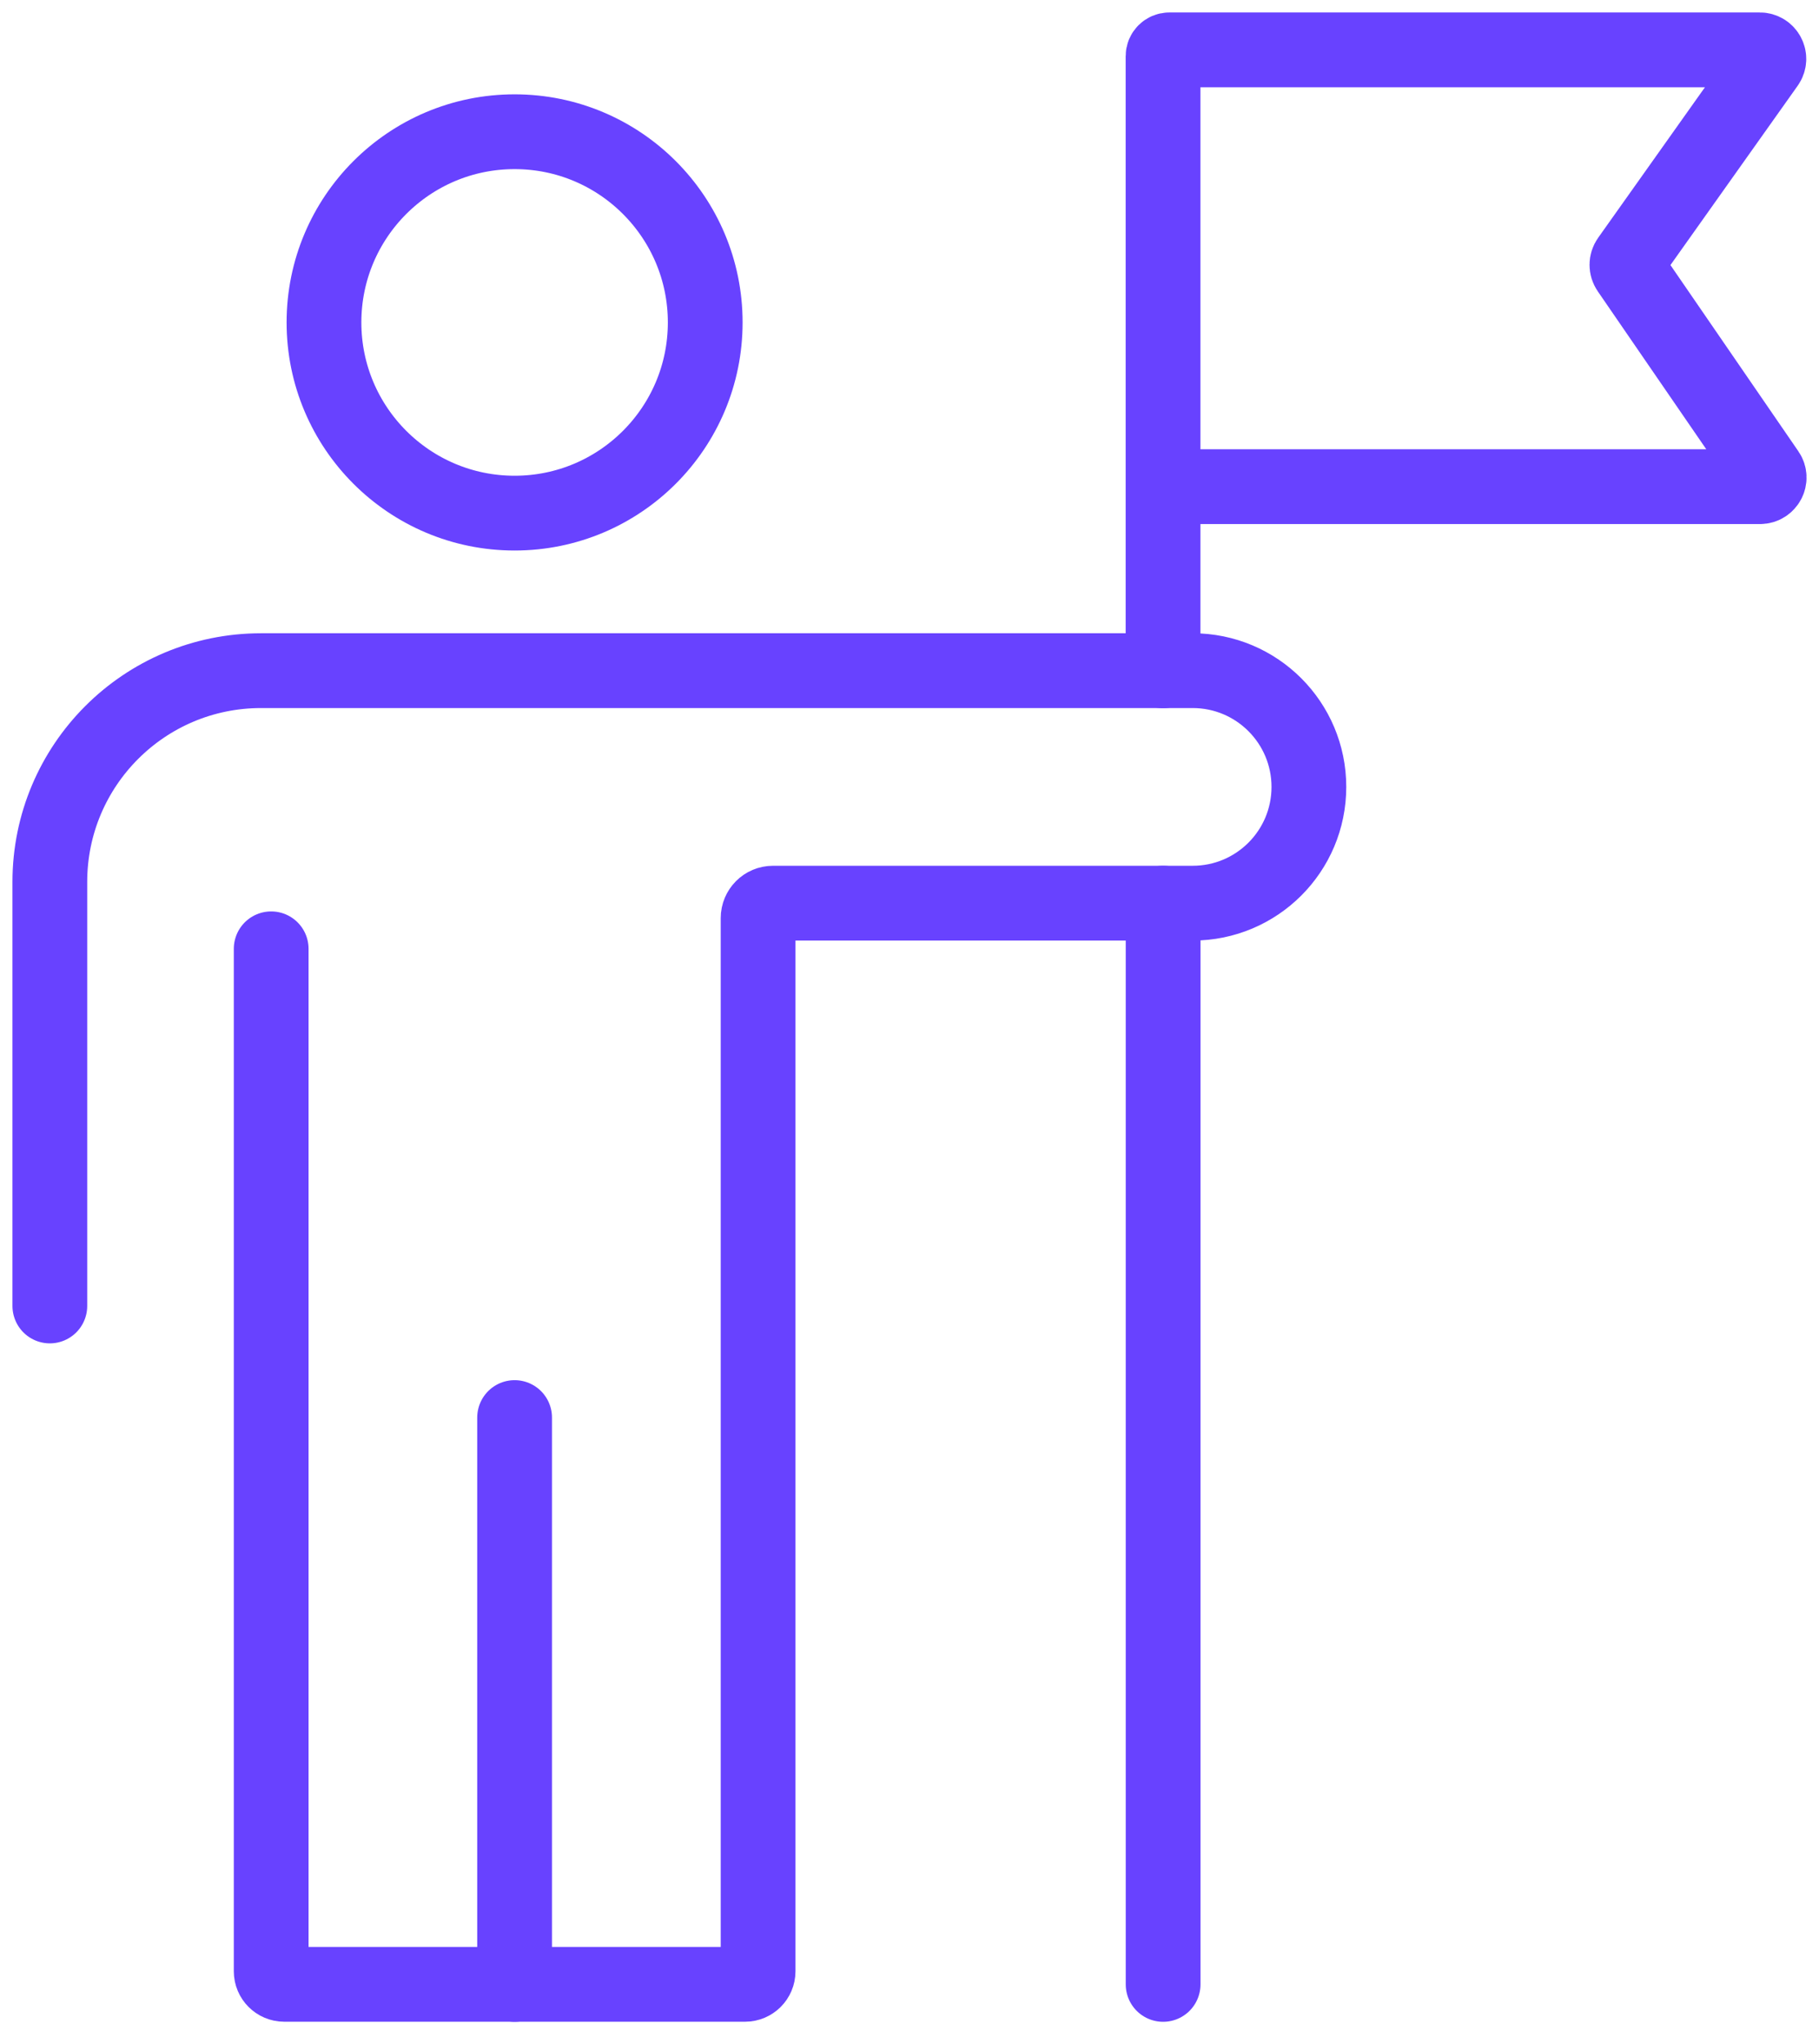
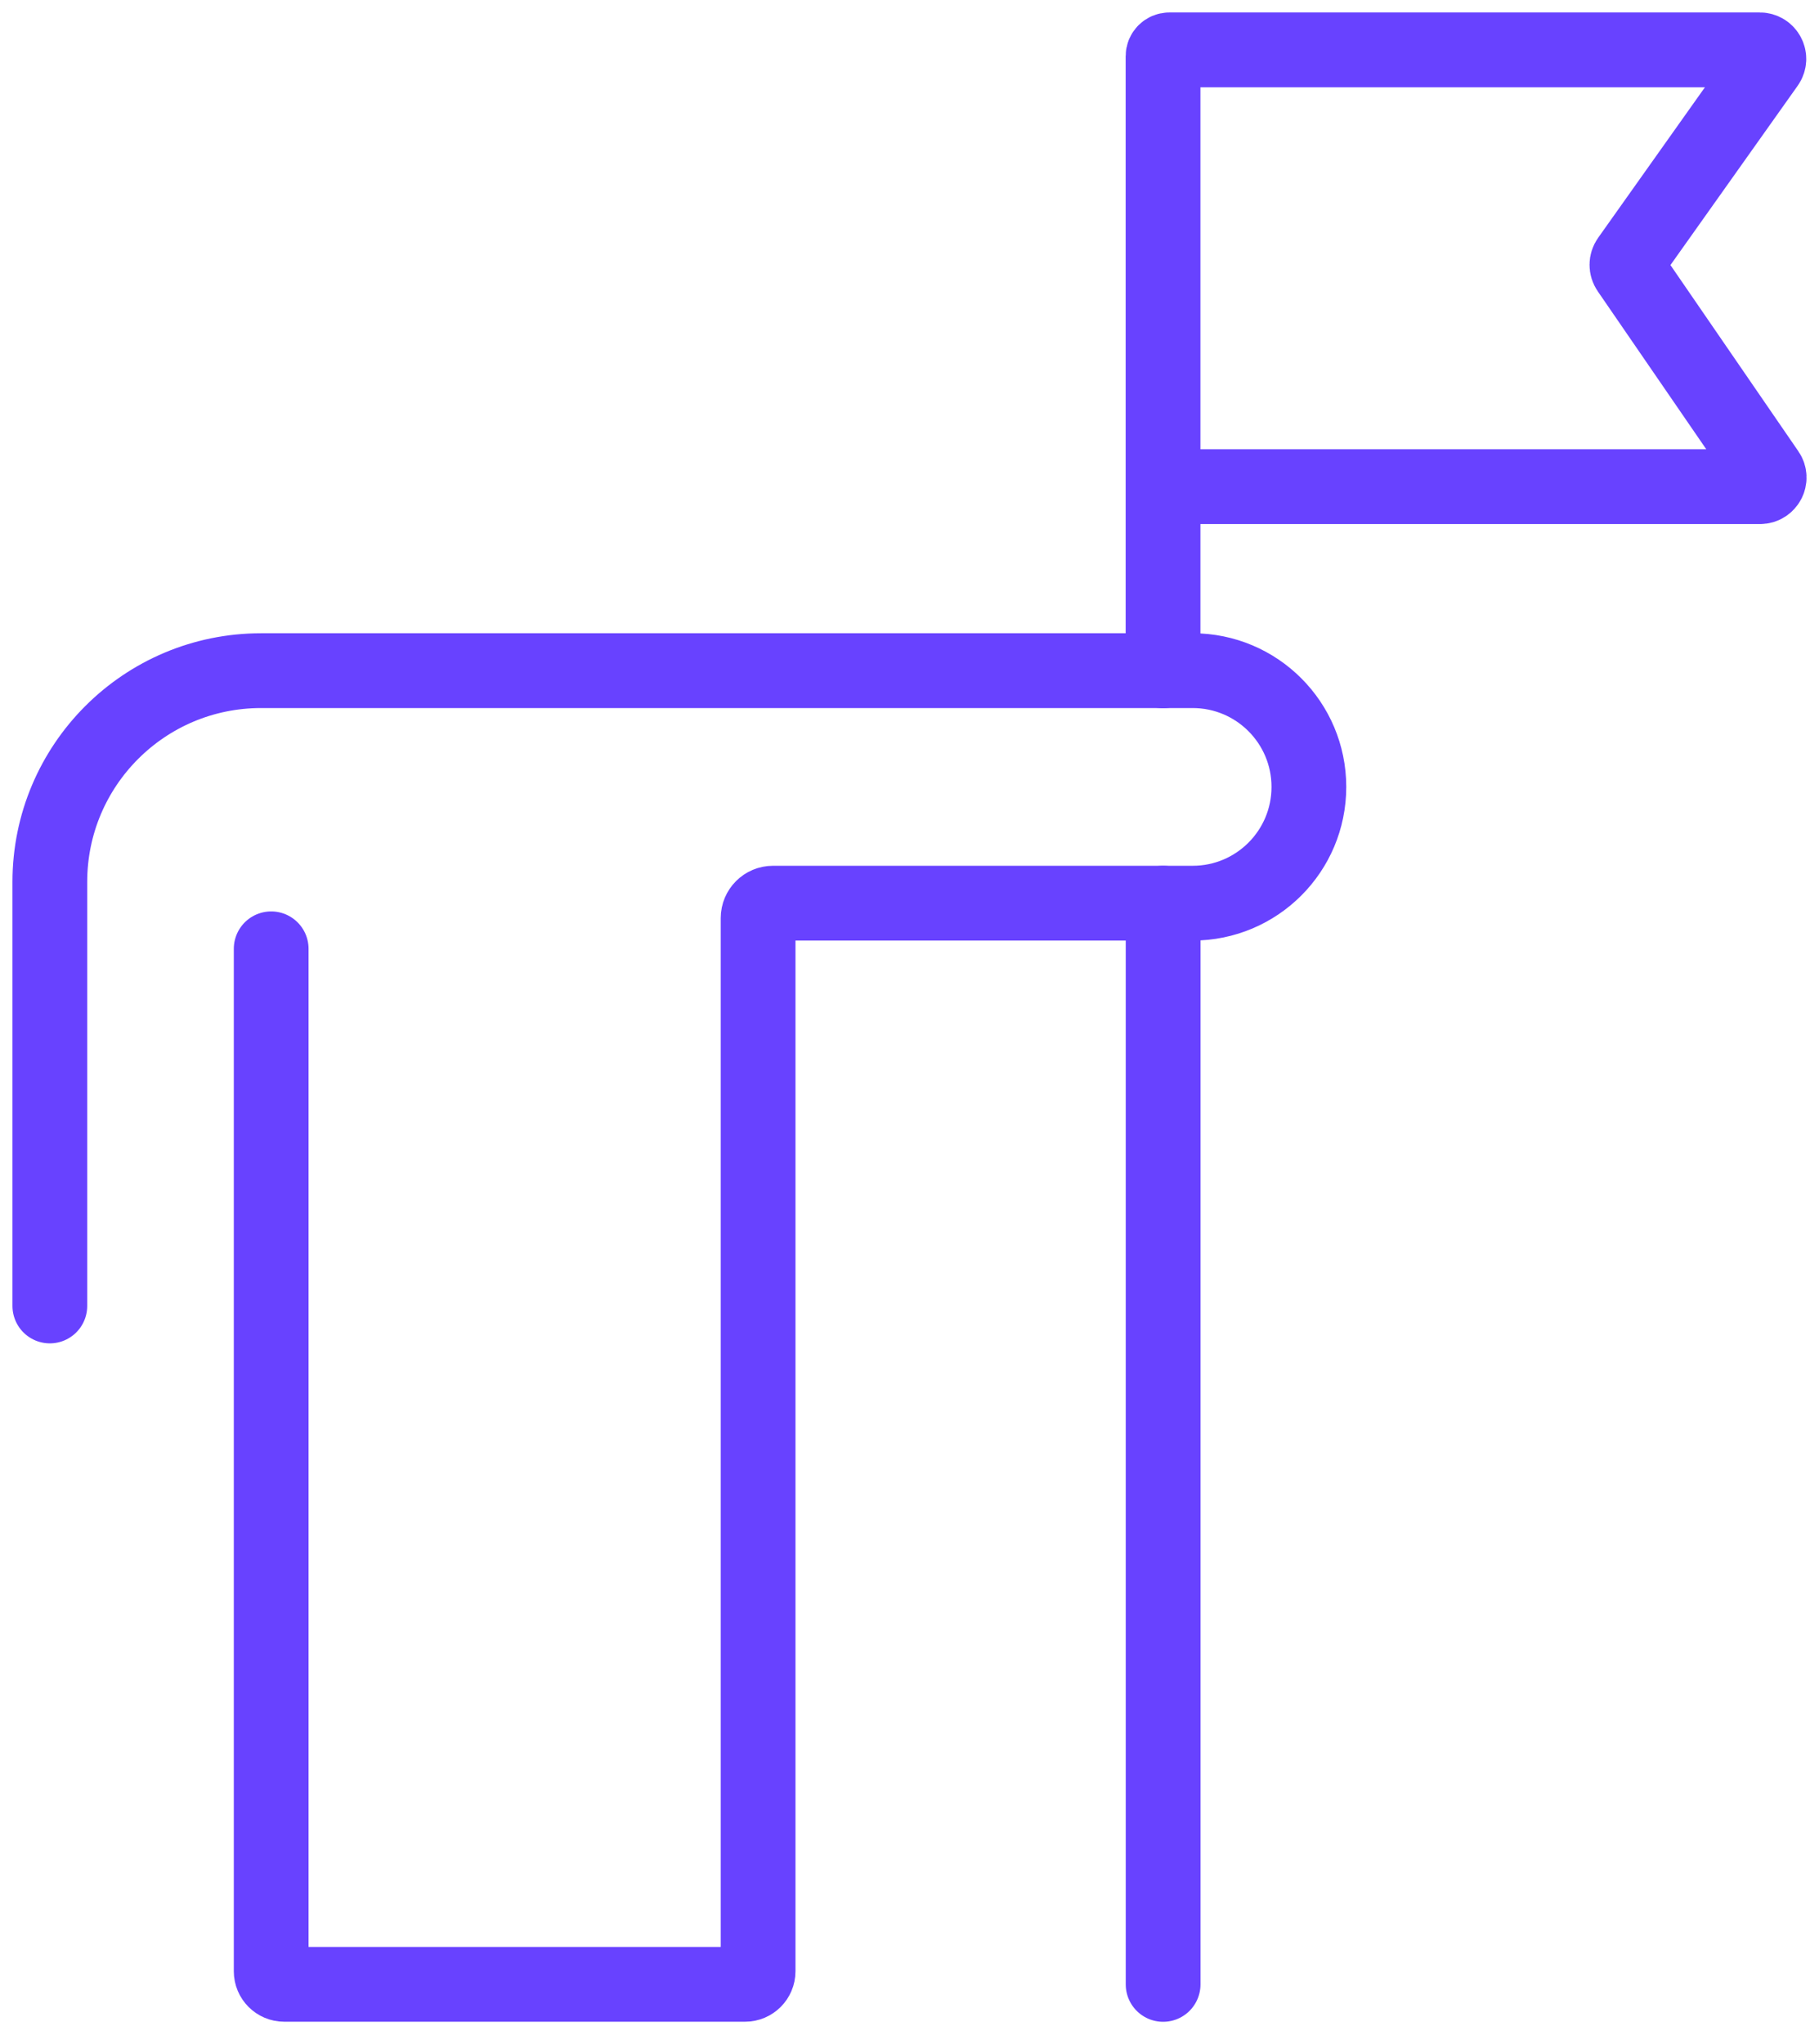
<svg xmlns="http://www.w3.org/2000/svg" width="73" height="82" viewBox="0 0 73 82" fill="none">
  <path d="M2 52.388V35.379C2 30.696 5.794 26.903 10.476 26.903H47.864C50.44 26.903 52.528 28.991 52.528 31.567C52.528 34.143 50.44 36.23 47.864 36.23H31.022C30.69 36.23 30.424 36.499 30.424 36.828V79.077C30.424 79.365 30.189 79.6 29.901 79.6H11.406C11.118 79.6 10.883 79.365 10.883 79.077V38.061" stroke="#6842FF" stroke-width="3" stroke-miterlimit="10" stroke-linecap="round" />
-   <path d="M20.652 56.864V79.603" stroke="#6842FF" stroke-width="3" stroke-miterlimit="10" stroke-linecap="round" />
-   <path d="M20.652 20.584C24.877 20.584 28.302 17.159 28.302 12.934C28.302 8.709 24.877 5.284 20.652 5.284C16.427 5.284 13.002 8.709 13.002 12.934C13.002 17.159 16.427 20.584 20.652 20.584Z" stroke="#6842FF" stroke-width="3" stroke-miterlimit="10" stroke-linecap="round" />
  <path d="M46.678 36.23V79.603" stroke="#6842FF" stroke-width="3" stroke-miterlimit="10" stroke-linecap="round" />
  <path d="M46.678 19.522H70.635C70.926 19.522 71.102 19.194 70.936 18.953L65.358 10.837C65.267 10.705 65.27 10.533 65.361 10.405L70.92 2.573C71.092 2.332 70.92 2 70.623 2H46.928C46.791 2 46.675 2.113 46.675 2.254V26.909" stroke="#6842FF" stroke-width="3" stroke-miterlimit="10" stroke-linecap="round" />
</svg>